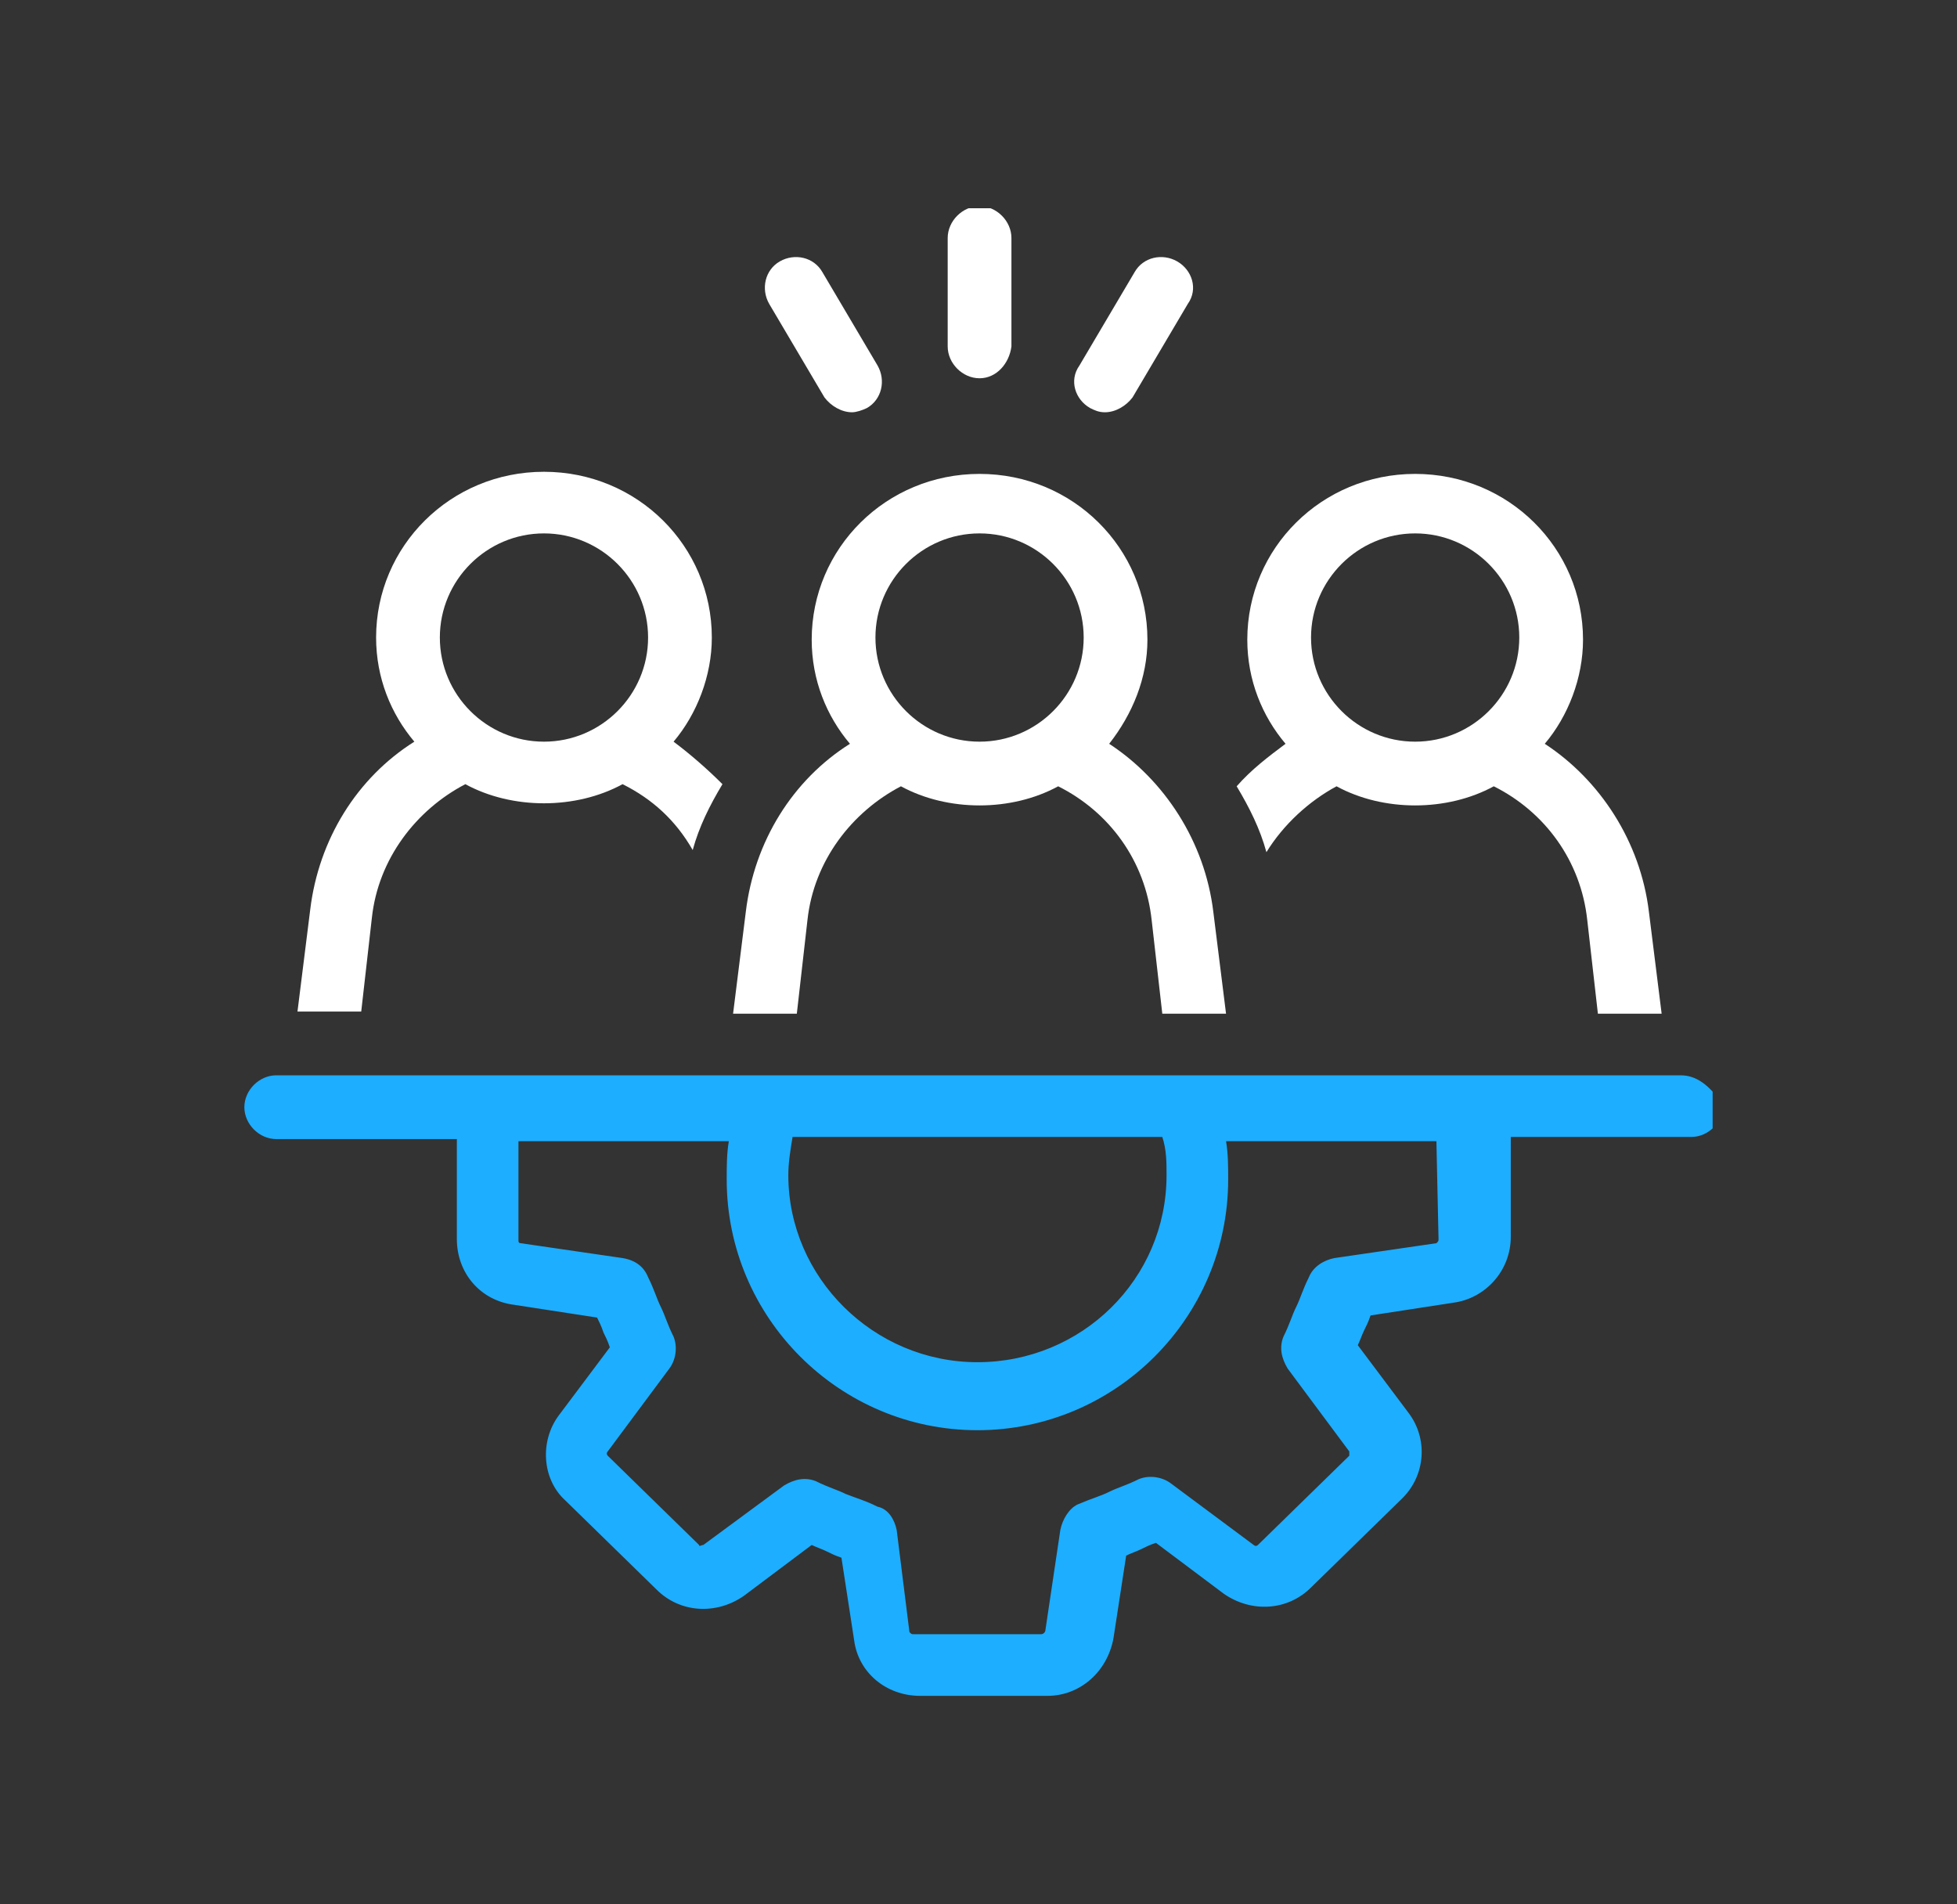
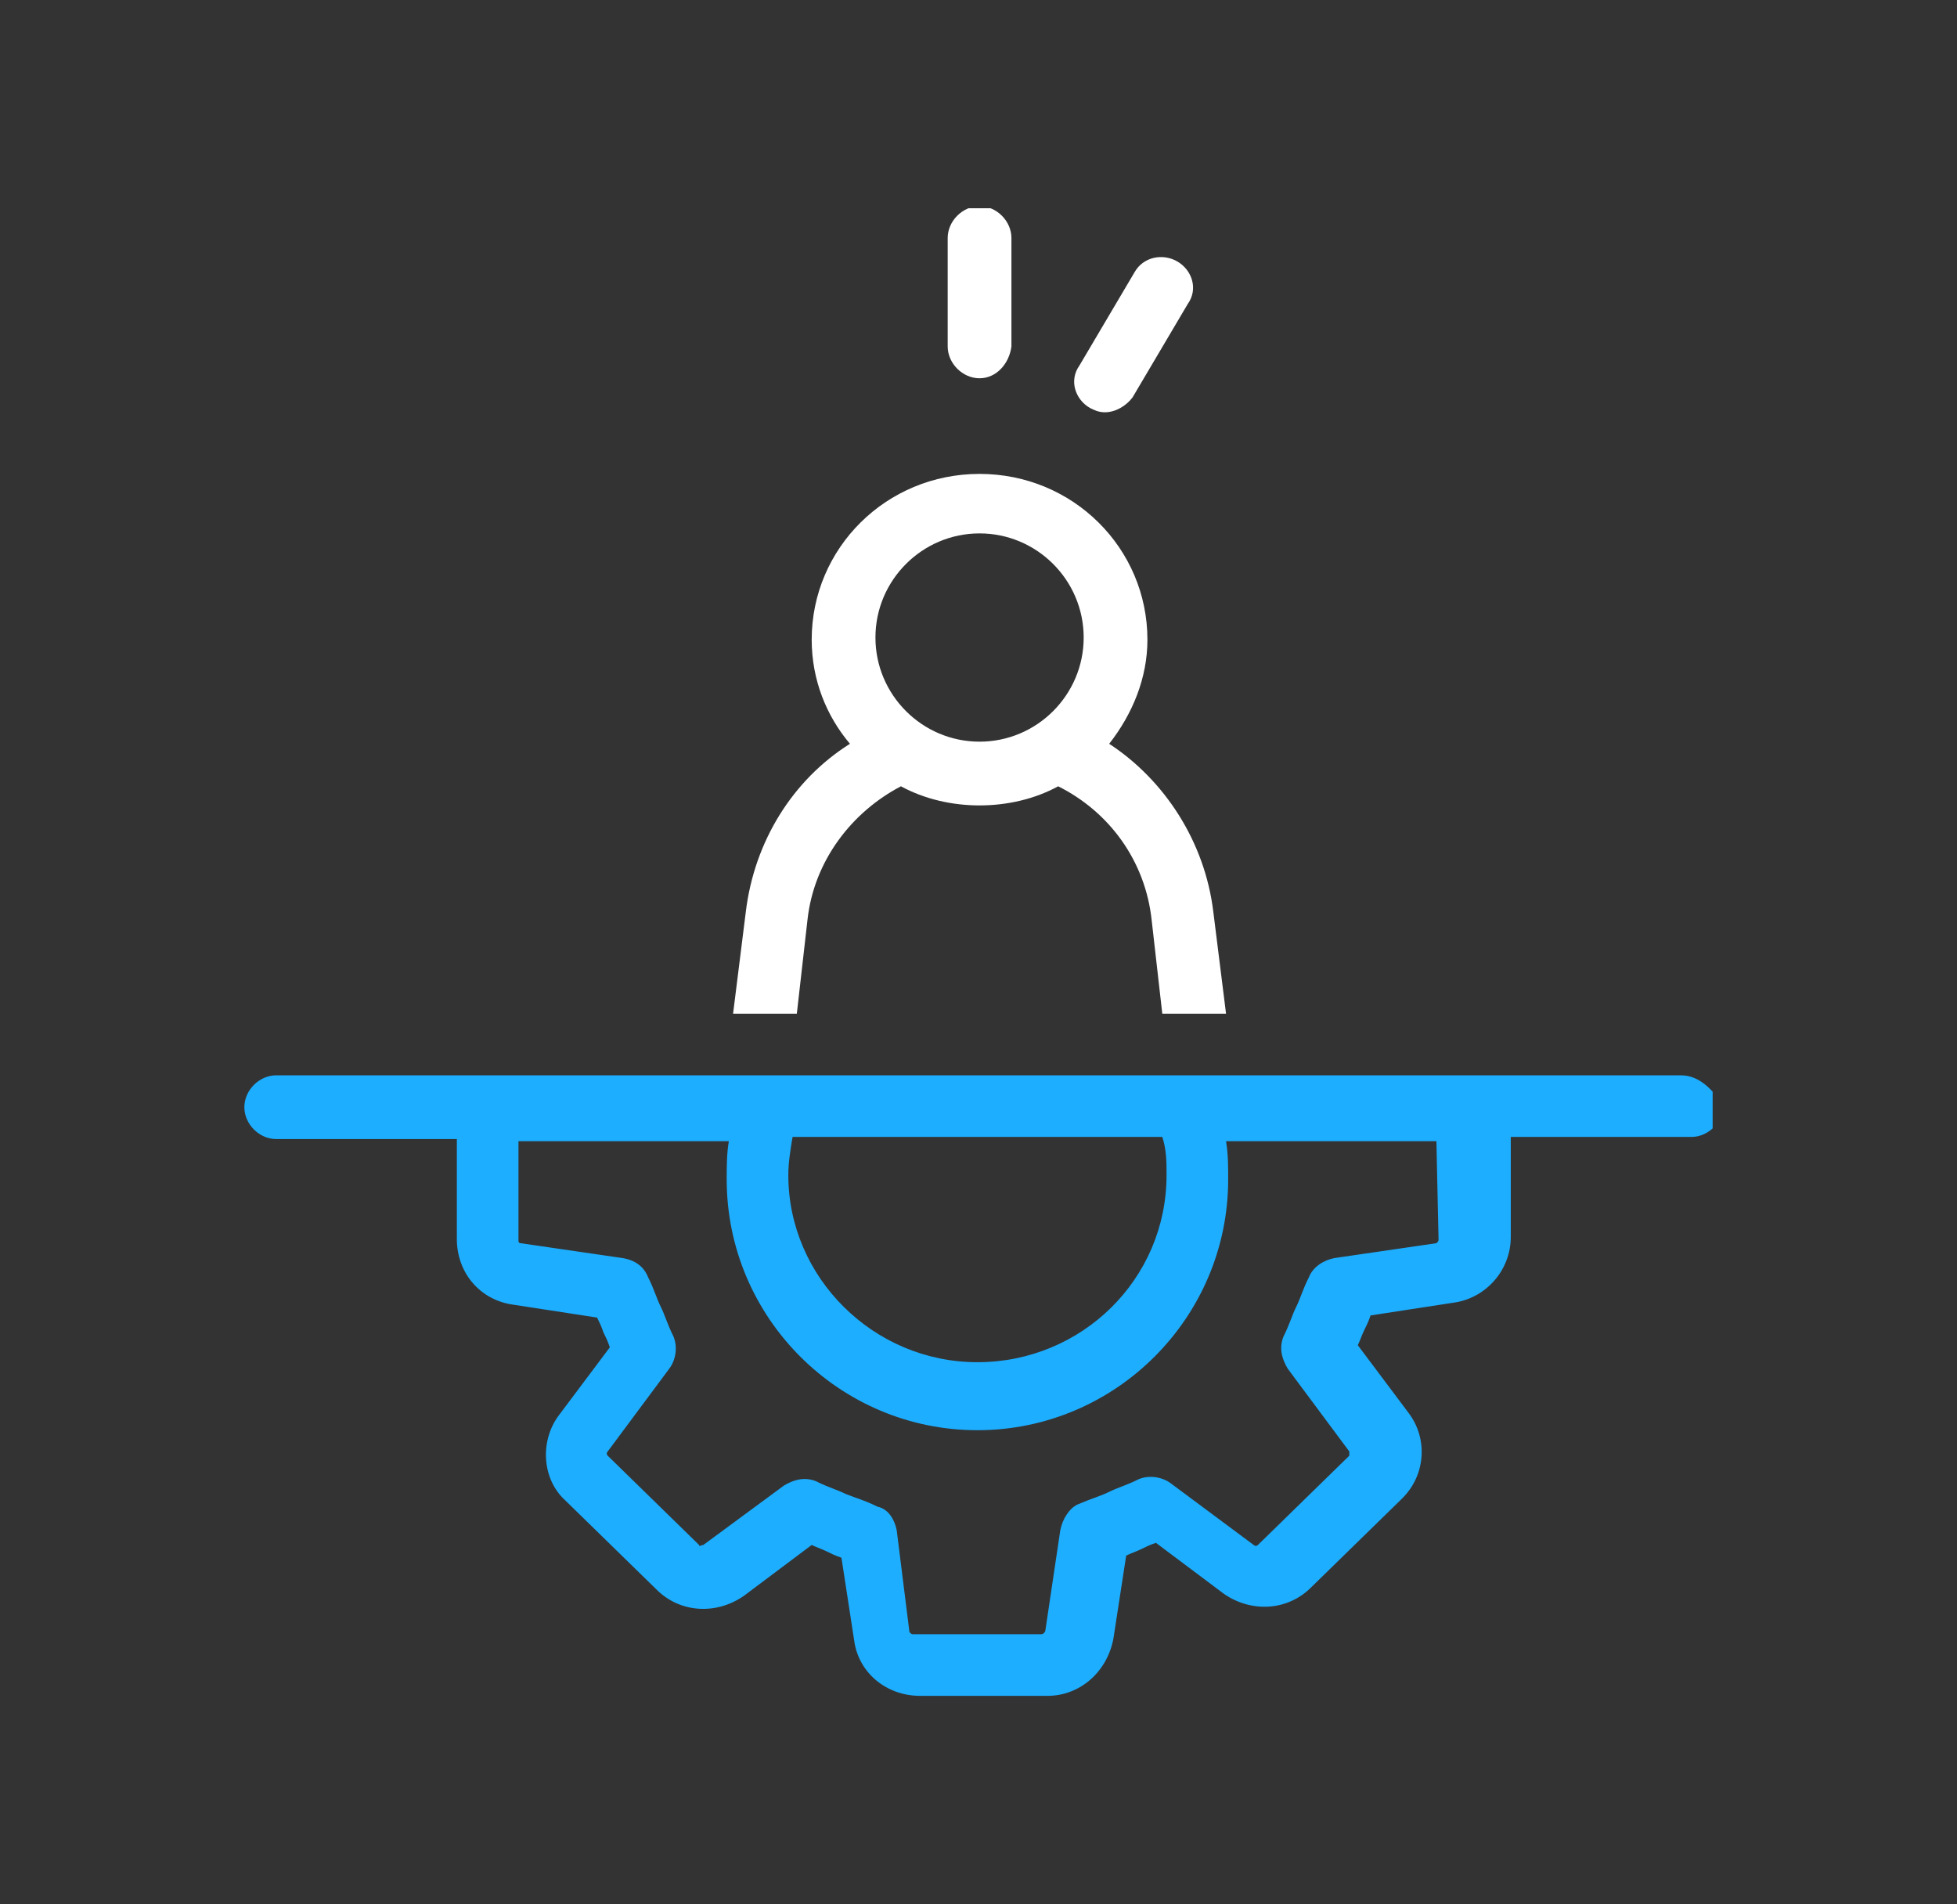
<svg xmlns="http://www.w3.org/2000/svg" xmlns:xlink="http://www.w3.org/1999/xlink" version="1.1" id="Layer_1" x="0px" y="0px" viewBox="0 0 92.1 89.6" style="enable-background:new 0 0 92.1 89.6;" xml:space="preserve">
  <rect x="0" y="0" width="92.1" height="89.6" fill="#333333" stroke="none" />
  <style type="text/css">
	.st0{fill:none;}
	.st1{fill:#1DAEFF;}
	.st2{fill:#FFFFFF;}
	.st3{clip-path:url(#SVGID_00000092440429536440583120000010335151416404054921_);}
	.st4{clip-path:url(#SVGID_00000125587124363569967180000006539879807744090771_);}
	.st5{clip-path:url(#SVGID_00000070829704638963524000000008313574315812894604_);}
	.st6{clip-path:url(#SVGID_00000108298624590012337520000006695793589410429340_);}
	.st7{clip-path:url(#SVGID_00000121991294346991370050000010463024269290721692_);}
	.st8{clip-path:url(#SVGID_00000091698029475590372700000014194758879899721661_);}
	.st9{fill:#00A6F2;}
	.st10{clip-path:url(#SVGID_00000091733134191389844360000003375064950873922230_);}
</style>
  <g>
    <defs>
      <rect id="SVGID_00000078750061231804452400000000220936017920966588_" x="11.5" y="9.8" width="69.1" height="70" />
    </defs>
    <clipPath id="SVGID_00000119087898833656164790000003304892937599670162_">
      <use xlink:href="#SVGID_00000078750061231804452400000000220936017920966588_" style="overflow:visible;" />
    </clipPath>
    <g style="clip-path:url(#SVGID_00000119087898833656164790000003304892937599670162_);">
-       <path class="st2" d="M31.7,34.9c1.1-1.3,1.8-3.1,1.8-4.9c0-4.3-3.5-7.8-7.9-7.8s-7.9,3.5-7.9,7.8c0,1.9,0.7,3.6,1.8,4.9    c-2.7,1.7-4.5,4.6-4.9,7.9l-0.6,4.8h3l0.5-4.4c0.3-2.8,2.1-5.1,4.4-6.3c1.1,0.6,2.4,0.9,3.7,0.9c1.3,0,2.6-0.3,3.7-0.9    c1.4,0.7,2.5,1.7,3.3,3.1c0.3-1.1,0.8-2.1,1.4-3.1C33.3,36.2,32.5,35.5,31.7,34.9L31.7,34.9z M25.6,34.9c-2.7,0-4.9-2.2-4.9-4.9    s2.2-4.9,4.9-4.9s4.9,2.2,4.9,4.9C30.5,32.7,28.3,34.9,25.6,34.9z" />
-       <path class="st2" d="M77.6,42.9c-0.4-3.3-2.3-6.2-4.9-7.9c1.1-1.3,1.8-3.1,1.8-4.9c0-4.3-3.5-7.8-7.9-7.8s-7.9,3.5-7.9,7.8    c0,1.9,0.7,3.6,1.8,4.9c-0.8,0.6-1.6,1.2-2.3,2c0.6,1,1.1,2,1.4,3.1c0.8-1.3,2-2.4,3.3-3.1c1.1,0.6,2.4,0.9,3.7,0.9    c1.3,0,2.6-0.3,3.7-0.9c2.4,1.2,4.1,3.5,4.4,6.3l0.5,4.4h3L77.6,42.9L77.6,42.9z M66.6,34.9c-2.7,0-4.9-2.2-4.9-4.9    s2.2-4.9,4.9-4.9s4.9,2.2,4.9,4.9C71.5,32.7,69.3,34.9,66.6,34.9z" />
      <path class="st2" d="M57.1,42.9c-0.4-3.3-2.3-6.2-4.9-7.9c1.1-1.4,1.8-3.1,1.8-4.9c0-4.3-3.5-7.8-7.9-7.8s-7.9,3.5-7.9,7.8    c0,1.9,0.7,3.6,1.8,4.9c-2.7,1.7-4.5,4.6-4.9,7.9l-0.6,4.8h3l0.5-4.4c0.3-2.8,2.1-5.1,4.4-6.3c1.1,0.6,2.4,0.9,3.7,0.9    c1.3,0,2.6-0.3,3.7-0.9c2.4,1.2,4.1,3.5,4.4,6.3l0.5,4.4h3L57.1,42.9z M46.1,34.9c-2.7,0-4.9-2.2-4.9-4.9s2.2-4.9,4.9-4.9    S51,27.3,51,30C51,32.7,48.8,34.9,46.1,34.9z" />
      <path class="st1" d="M79.1,50.6H13c-0.8,0-1.5,0.7-1.5,1.5c0,0.8,0.7,1.5,1.5,1.5h8.5v4.7c0,1.6,1.1,2.9,2.7,3.1l3.9,0.6    c0.1,0.2,0.2,0.4,0.3,0.7c0.1,0.2,0.2,0.4,0.3,0.7l-2.4,3.2c-0.9,1.2-0.8,3,0.3,4l4.3,4.2c1.1,1.1,2.8,1.2,4.1,0.3l3.2-2.4    c0.2,0.1,0.5,0.2,0.7,0.3c0.2,0.1,0.4,0.2,0.7,0.3l0.6,3.9c0.2,1.5,1.5,2.6,3.1,2.6h6c1.5,0,2.8-1.1,3.1-2.7l0.6-3.9    c0.2-0.1,0.5-0.2,0.7-0.3c0.2-0.1,0.4-0.2,0.7-0.3l3.2,2.4c1.3,0.9,3,0.8,4.1-0.3l4.3-4.2c1.1-1.1,1.2-2.8,0.3-4l-2.4-3.2    c0.1-0.2,0.2-0.5,0.3-0.7c0.1-0.2,0.2-0.4,0.3-0.7l3.9-0.6c1.5-0.2,2.7-1.5,2.7-3.1v-4.7h8.5c0.8,0,1.5-0.7,1.5-1.5    C80.6,51.3,80,50.6,79.1,50.6L79.1,50.6z M54.9,55.3c0,4.9-4,8.8-8.9,8.8s-8.9-4-8.9-8.8c0-0.6,0.1-1.2,0.2-1.8h17.4    C54.9,54.1,54.9,54.7,54.9,55.3L54.9,55.3z M67.7,58.3c0,0.1,0,0.1-0.1,0.2l-4.8,0.7c-0.5,0.1-1,0.4-1.2,0.9    c-0.3,0.6-0.4,1-0.6,1.4c-0.2,0.4-0.3,0.8-0.6,1.4c-0.2,0.5-0.1,1,0.2,1.5l2.9,3.9c0,0,0,0.1,0,0.2l-4.3,4.2c-0.1,0.1-0.2,0-0.2,0    l-3.9-2.9c-0.4-0.3-1-0.4-1.5-0.2c-0.6,0.3-1,0.4-1.4,0.6c-0.4,0.2-0.8,0.3-1.5,0.6C50.3,71,50,71.5,49.9,72l-0.7,4.7    c0,0.1-0.1,0.2-0.2,0.2h-6c-0.1,0-0.1,0-0.2-0.1L42.2,72c-0.1-0.5-0.4-1-0.9-1.1c-0.6-0.3-1-0.4-1.5-0.6c-0.4-0.2-0.8-0.3-1.4-0.6    c-0.5-0.2-1-0.1-1.5,0.2l-3.8,2.8c-0.1,0-0.2,0.1-0.2,0l-4.3-4.2c0,0-0.1-0.1,0-0.2l2.9-3.9c0.3-0.4,0.4-1,0.2-1.5    c-0.3-0.6-0.4-1-0.6-1.4c-0.2-0.4-0.3-0.8-0.6-1.4c-0.2-0.5-0.6-0.8-1.2-0.9l-4.8-0.7c-0.1,0-0.1-0.1-0.1-0.1v-4.7h9.9    c-0.1,0.6-0.1,1.2-0.1,1.8c0,6.5,5.3,11.8,11.8,11.8c6.5,0,11.8-5.3,11.8-11.8c0-0.6,0-1.2-0.1-1.8h9.9L67.7,58.3L67.7,58.3z" />
-       <path class="st2" d="M40.1,19.4c-0.5,0-1-0.3-1.3-0.7l-2.6-4.4c-0.4-0.7-0.2-1.6,0.5-2c0.7-0.4,1.6-0.2,2,0.5l2.6,4.4    c0.4,0.7,0.2,1.6-0.5,2C40.6,19.3,40.3,19.4,40.1,19.4L40.1,19.4z" />
      <path class="st2" d="M46.1,17.8c-0.8,0-1.5-0.7-1.5-1.5v-5.1c0-0.8,0.7-1.5,1.5-1.5c0.8,0,1.5,0.7,1.5,1.5v5.1    C47.5,17.1,46.9,17.8,46.1,17.8z" />
      <path class="st2" d="M52,19.4c-0.3,0-0.5-0.1-0.7-0.2c-0.7-0.4-1-1.3-0.5-2l2.6-4.4c0.4-0.7,1.3-0.9,2-0.5c0.7,0.4,1,1.3,0.5,2    l-2.6,4.4C53,19.1,52.5,19.4,52,19.4L52,19.4z" />
    </g>
  </g>
</svg>